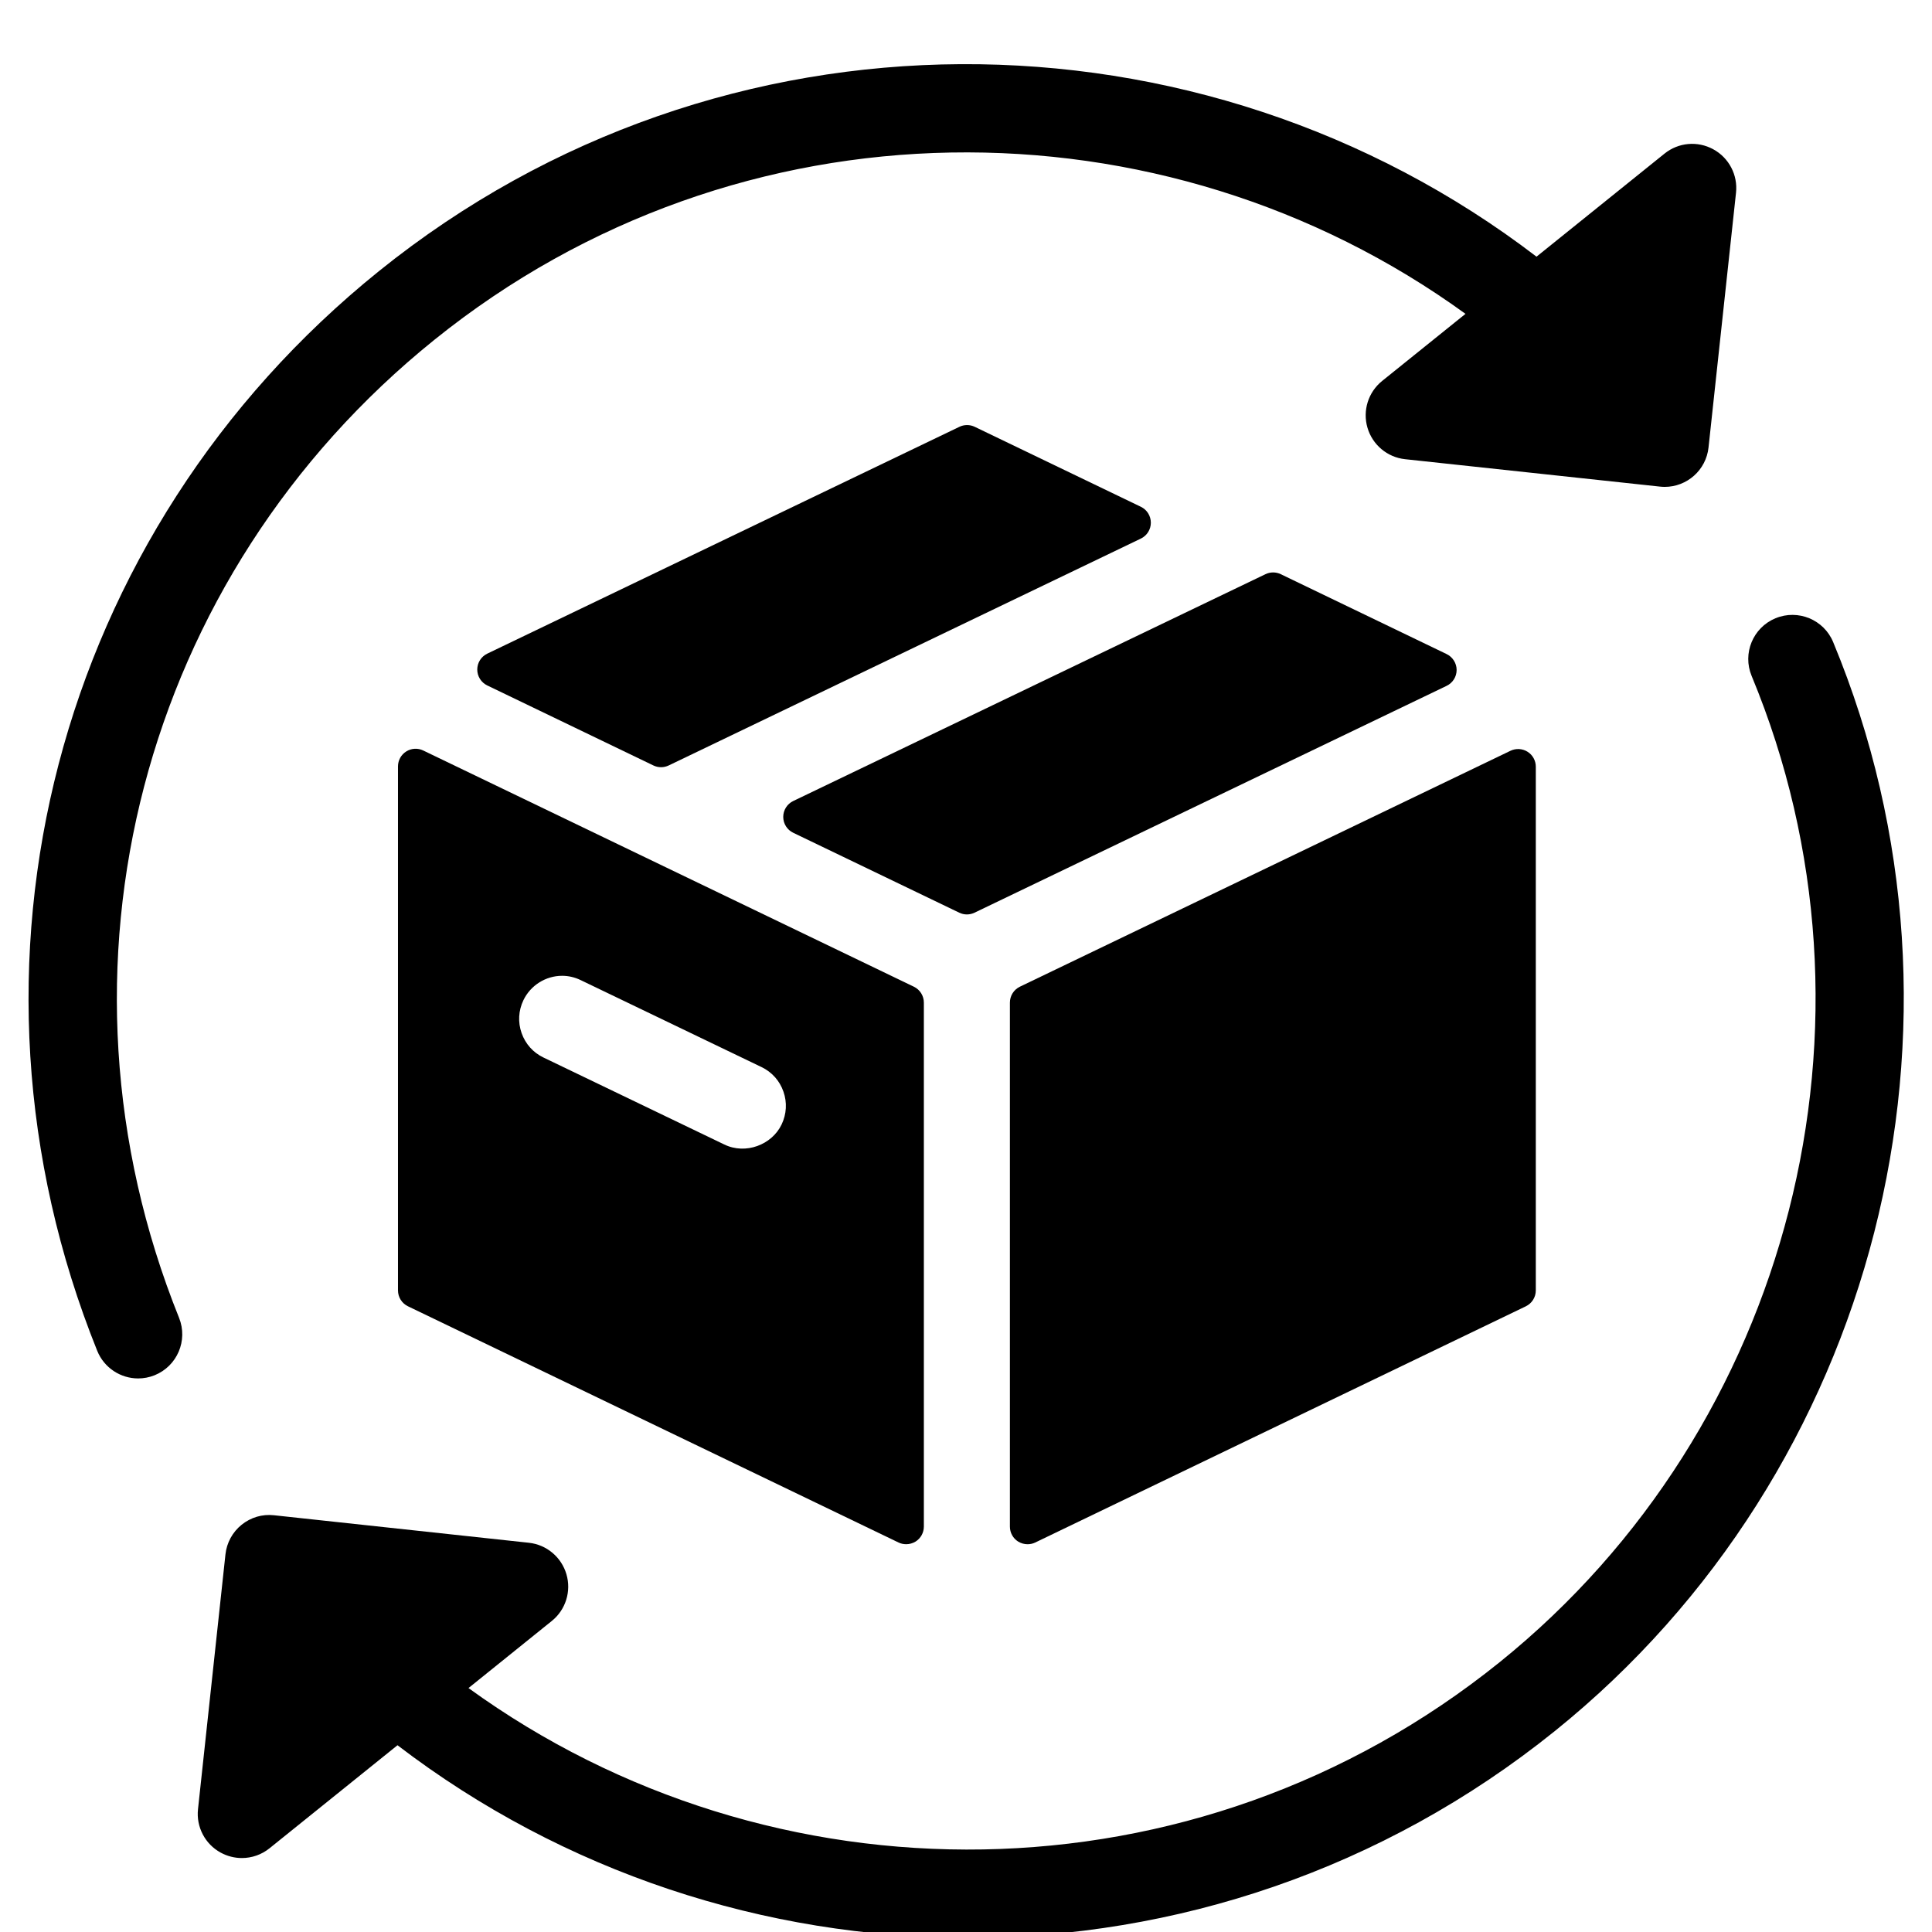
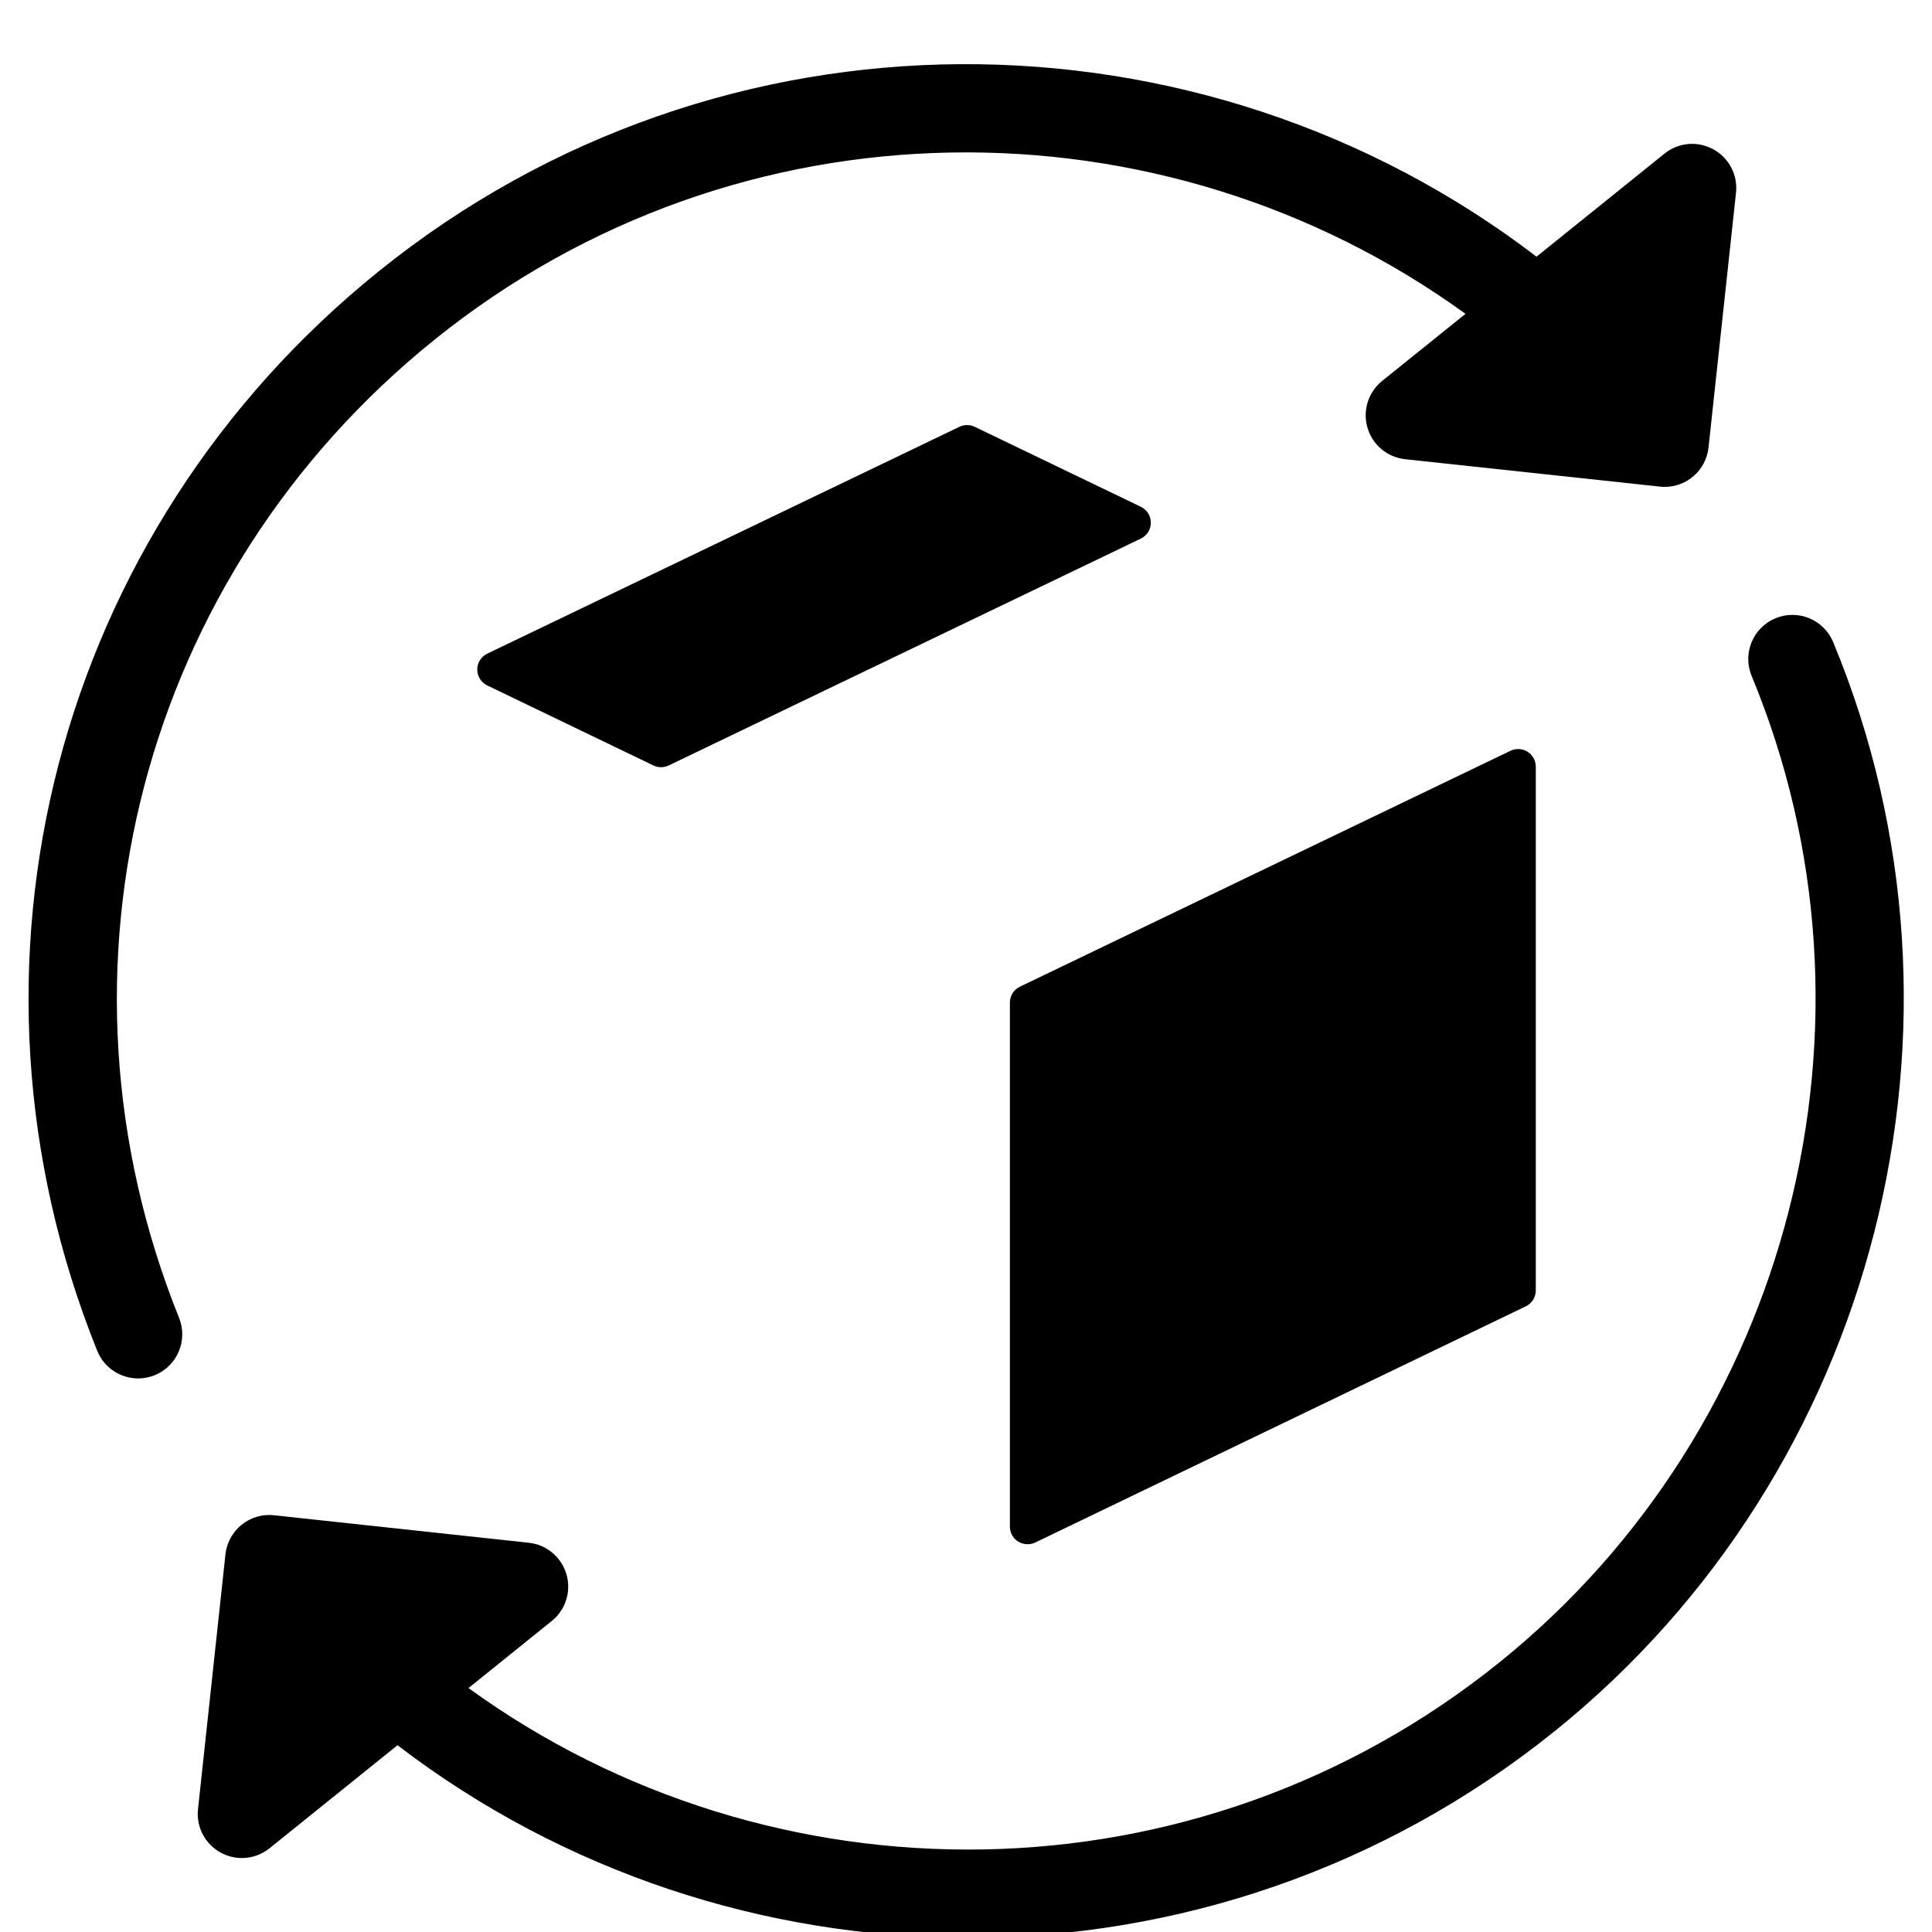
<svg xmlns="http://www.w3.org/2000/svg" width="2080" zoomAndPan="magnify" viewBox="0 0 1560 1560" height="2080" preserveAspectRatio="xMidYMid meet" version="1.0">
  <path fill="#000000" d="M 921.184 409.199 L 787.031 344.625 C 783.156 342.746 778.59 342.746 774.68 344.625 L 393.434 527.793 C 388.512 530.16 385.367 535.137 385.367 540.633 C 385.367 546.098 388.496 551.07 393.418 553.457 L 527.57 618.066 C 529.551 619.012 531.648 619.484 533.781 619.484 C 535.879 619.484 538.008 618.996 539.953 618.066 L 921.184 434.883 C 926.141 432.512 929.254 427.504 929.254 422.039 C 929.234 416.543 926.141 411.57 921.184 409.199 Z M 921.184 409.199" fill-opacity="1" fill-rule="nonzero" />
-   <path fill="#000000" d="M 328.016 606.766 C 323.871 609.367 321.352 613.938 321.352 618.824 L 321.352 1041.934 C 321.352 1047.418 324.48 1052.391 329.422 1054.773 L 725.535 1245.504 C 727.48 1246.453 729.613 1246.875 731.711 1246.875 C 734.367 1246.875 736.988 1246.148 739.309 1244.727 C 743.453 1242.137 745.973 1237.551 745.973 1232.664 L 745.973 809.555 C 745.973 804.09 742.844 799.082 737.902 796.715 L 341.77 606.004 C 337.371 603.871 332.18 604.141 328.016 606.766 Z M 422.652 807.574 C 428.367 795.648 440.633 787.918 453.863 787.918 C 459.105 787.918 464.148 789.102 468.969 791.438 L 614.93 861.629 C 623.273 865.637 629.547 872.656 632.594 881.438 C 635.656 890.168 635.129 899.59 631.105 907.98 C 623.188 924.512 601.922 932.461 584.82 924.121 L 438.859 853.914 C 430.516 849.938 424.258 842.934 421.18 834.188 C 418.082 825.441 418.609 816 422.652 807.574 Z M 422.652 807.574" fill-opacity="1" fill-rule="nonzero" />
  <path fill="#000000" d="M 815.449 809.57 L 815.449 1232.68 C 815.449 1237.57 817.953 1242.156 822.117 1244.742 C 824.418 1246.164 827.055 1246.891 829.695 1246.891 C 831.793 1246.891 833.926 1246.469 835.871 1245.52 L 1232.02 1054.793 C 1236.961 1052.406 1240.09 1047.434 1240.09 1041.953 L 1240.09 619.078 C 1240.09 614.156 1237.586 609.605 1233.422 607 C 1229.297 604.395 1224.051 604.109 1219.668 606.207 L 823.504 796.715 C 818.562 799.102 815.449 804.105 815.449 809.57 Z M 815.449 809.57" fill-opacity="1" fill-rule="nonzero" />
-   <path fill="#000000" d="M 1168.074 528.133 L 1034.156 463.625 C 1030.266 461.746 1025.715 461.746 1021.805 463.625 L 640.512 646.773 C 635.586 649.141 632.426 654.117 632.426 659.613 C 632.426 665.078 635.57 670.086 640.512 672.438 L 774.547 736.945 C 776.492 737.875 778.59 738.367 780.719 738.367 C 782.836 738.367 784.949 737.875 786.895 736.945 L 1168.074 553.793 C 1173.012 551.426 1176.16 546.453 1176.16 540.953 C 1176.141 535.508 1173.012 530.531 1168.074 528.133 Z M 1168.074 528.133" fill-opacity="1" fill-rule="nonzero" />
  <path fill="#000000" d="M 111.562 1113.023 C 115.977 1113.023 120.477 1112.195 124.84 1110.449 C 143.094 1103.074 151.926 1082.352 144.582 1064.078 C 31.172 782.402 114.031 465.027 350.754 274.367 C 596.73 76.195 939.047 76.297 1183.316 253.422 L 1116.02 307.594 C 1104.77 316.645 1100.117 331.566 1104.176 345.387 C 1108.219 359.191 1120.215 369.258 1134.543 370.781 L 1340.324 392.91 C 1341.609 393.043 1342.879 393.129 1344.195 393.129 C 1362.145 393.129 1377.59 379.594 1379.555 361.324 L 1401.75 155.621 C 1403.305 141.293 1396.047 127.438 1383.41 120.551 C 1370.758 113.617 1355.227 114.969 1343.977 124.07 L 1240.664 207.254 C 970.09 0.25 582.824 -4.113 306.059 218.859 C 44.738 429.348 -46.699 779.711 78.488 1090.676 C 84.086 1104.582 97.453 1113.023 111.562 1113.023 Z M 111.562 1113.023" fill-opacity="1" fill-rule="nonzero" />
  <path fill="#000000" d="M 1480.195 518.453 C 1472.668 500.301 1451.84 491.691 1433.605 499.219 C 1415.434 506.766 1406.824 527.605 1414.352 545.758 C 1530.168 824.832 1446.477 1152.32 1210.891 1342.152 C 964.914 1540.309 622.594 1540.176 378.293 1363.031 L 445.539 1308.859 C 456.773 1299.844 461.426 1284.906 457.363 1271.117 C 453.305 1257.277 441.328 1247.246 427.016 1245.707 L 221.27 1223.496 C 211.711 1222.43 202.473 1225.238 195.098 1231.176 C 187.738 1237.098 183.055 1245.707 182.039 1255.113 L 159.875 1460.848 C 158.32 1475.16 165.562 1489.016 178.199 1495.902 C 183.559 1498.812 189.43 1500.281 195.285 1500.281 C 203.254 1500.281 211.168 1497.609 217.648 1492.383 L 320.961 1409.199 C 455.082 1511.805 617.789 1564.754 781.617 1564.703 C 948.266 1564.703 1116 1510.078 1255.586 1397.645 C 1515.688 1188.102 1608.039 826.574 1480.195 518.453 Z M 1480.195 518.453" fill-opacity="1" fill-rule="nonzero" />
</svg>